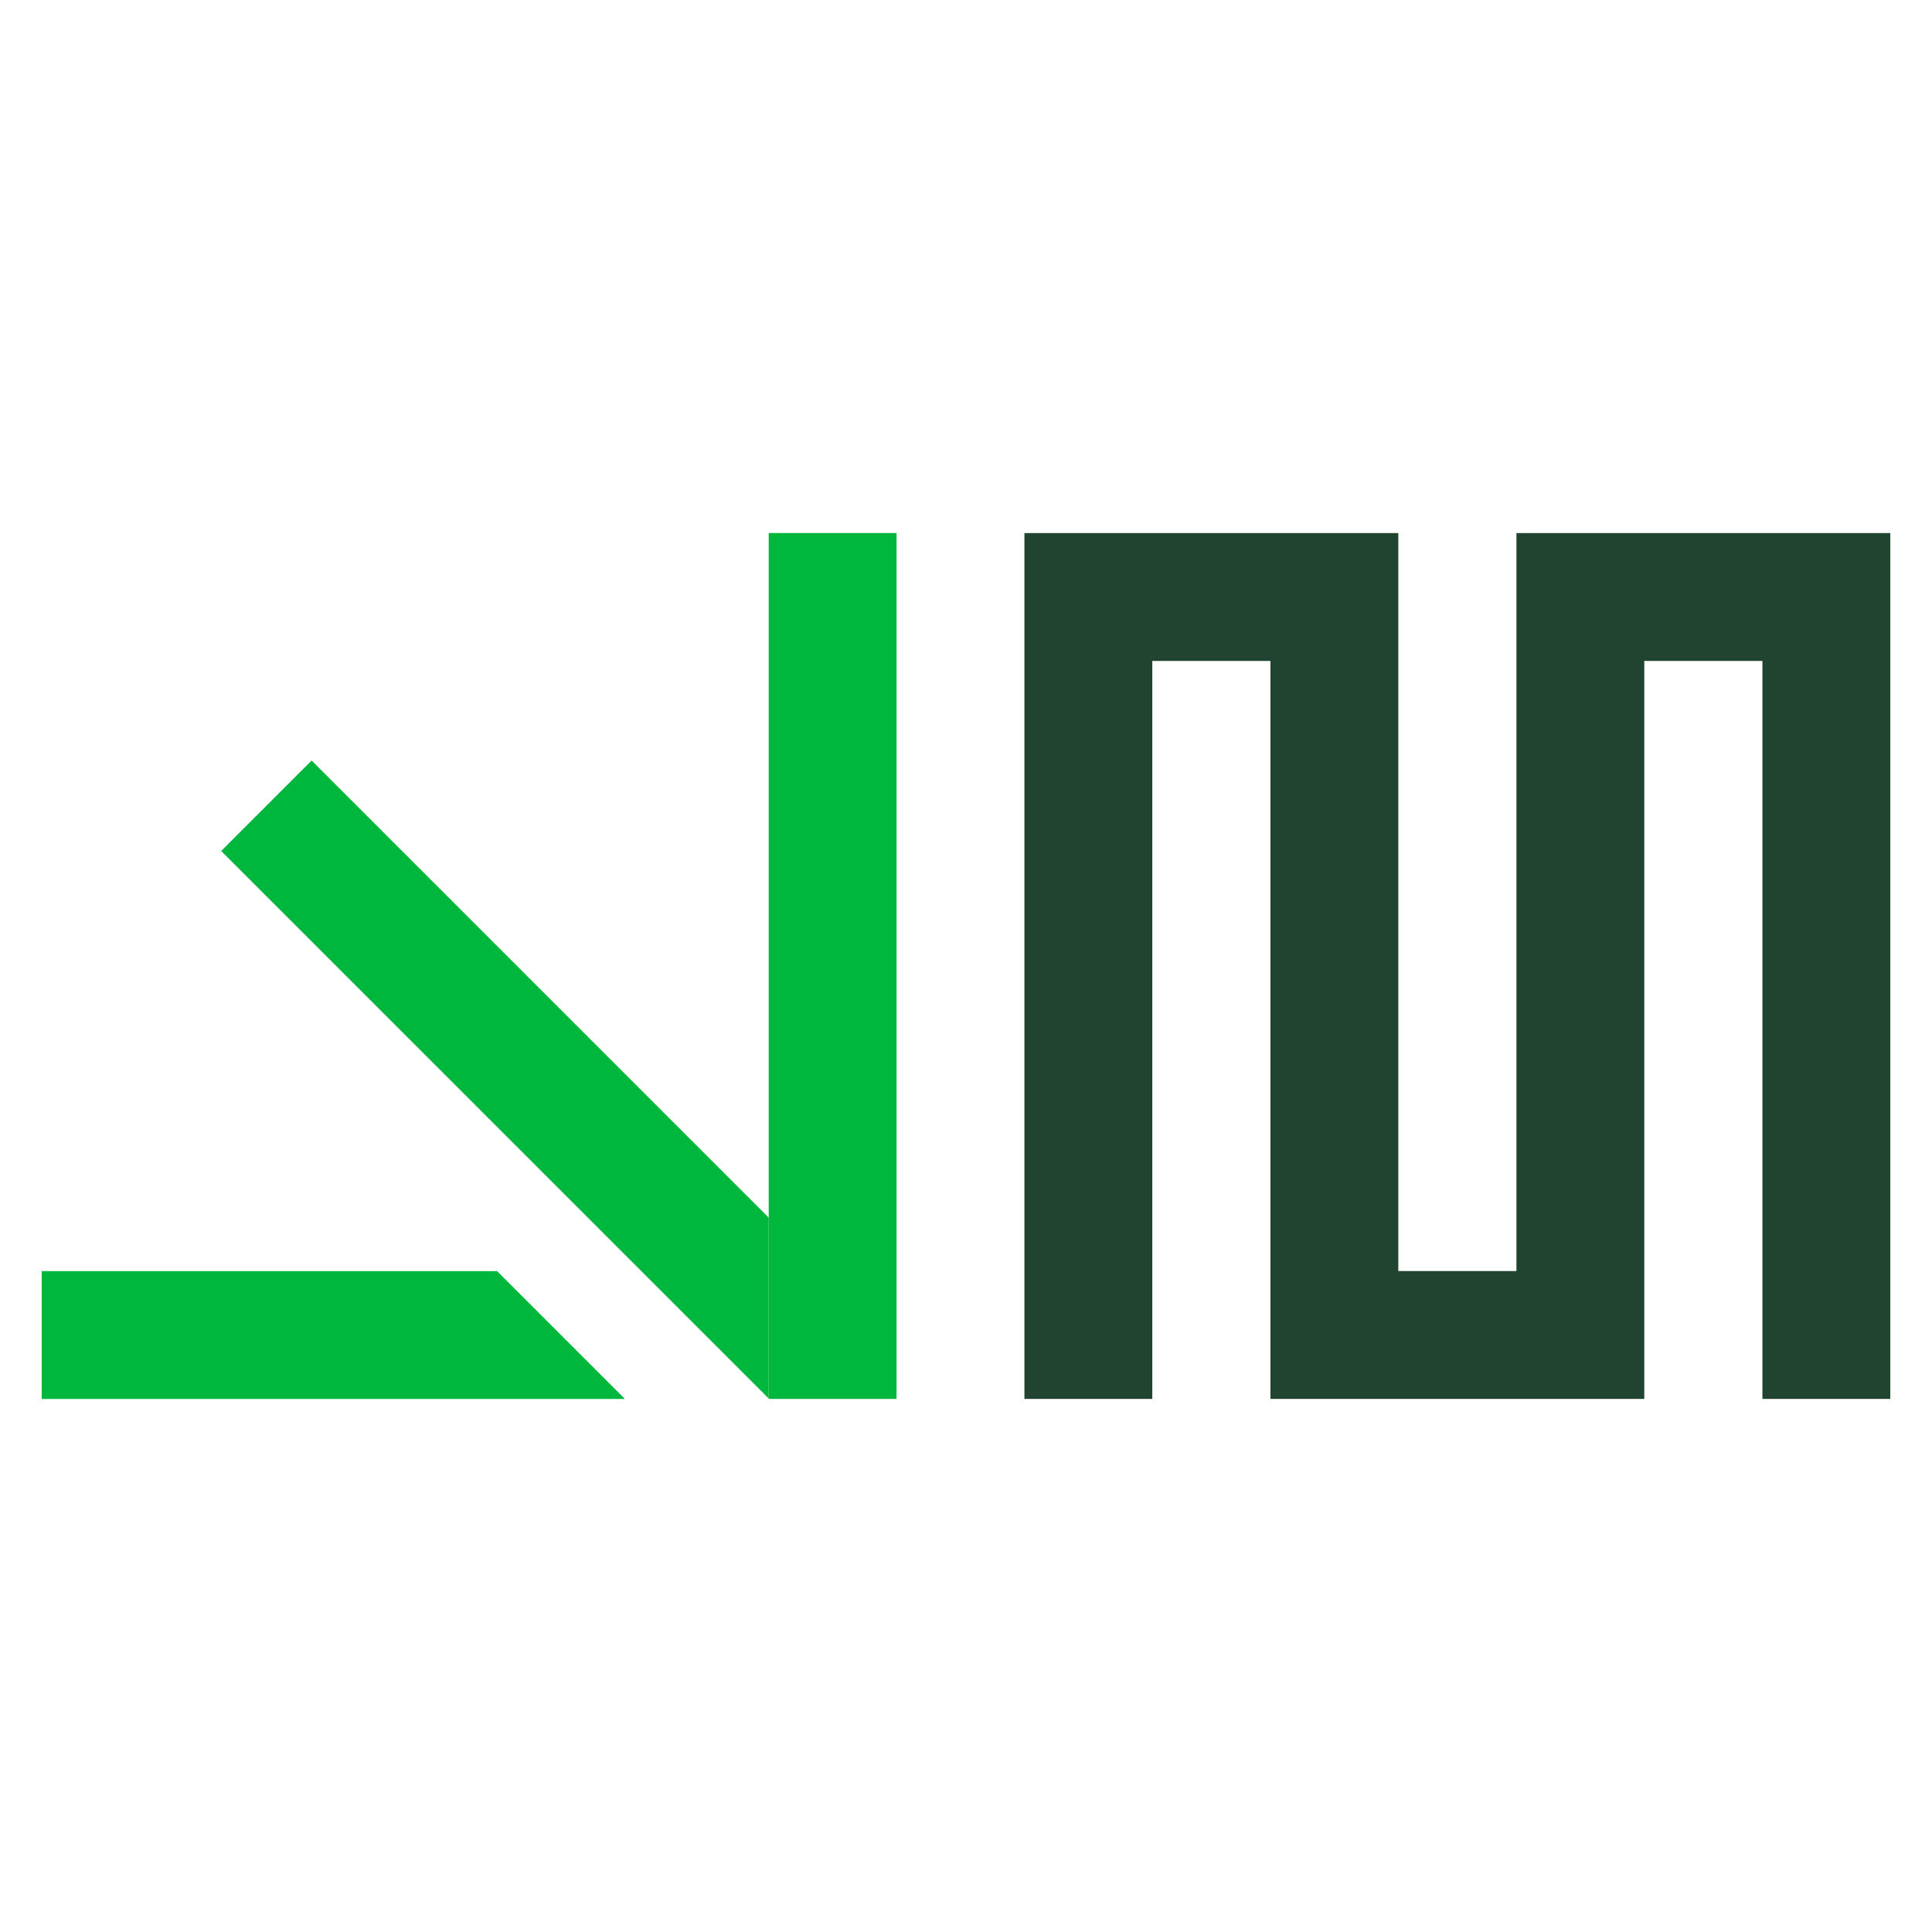
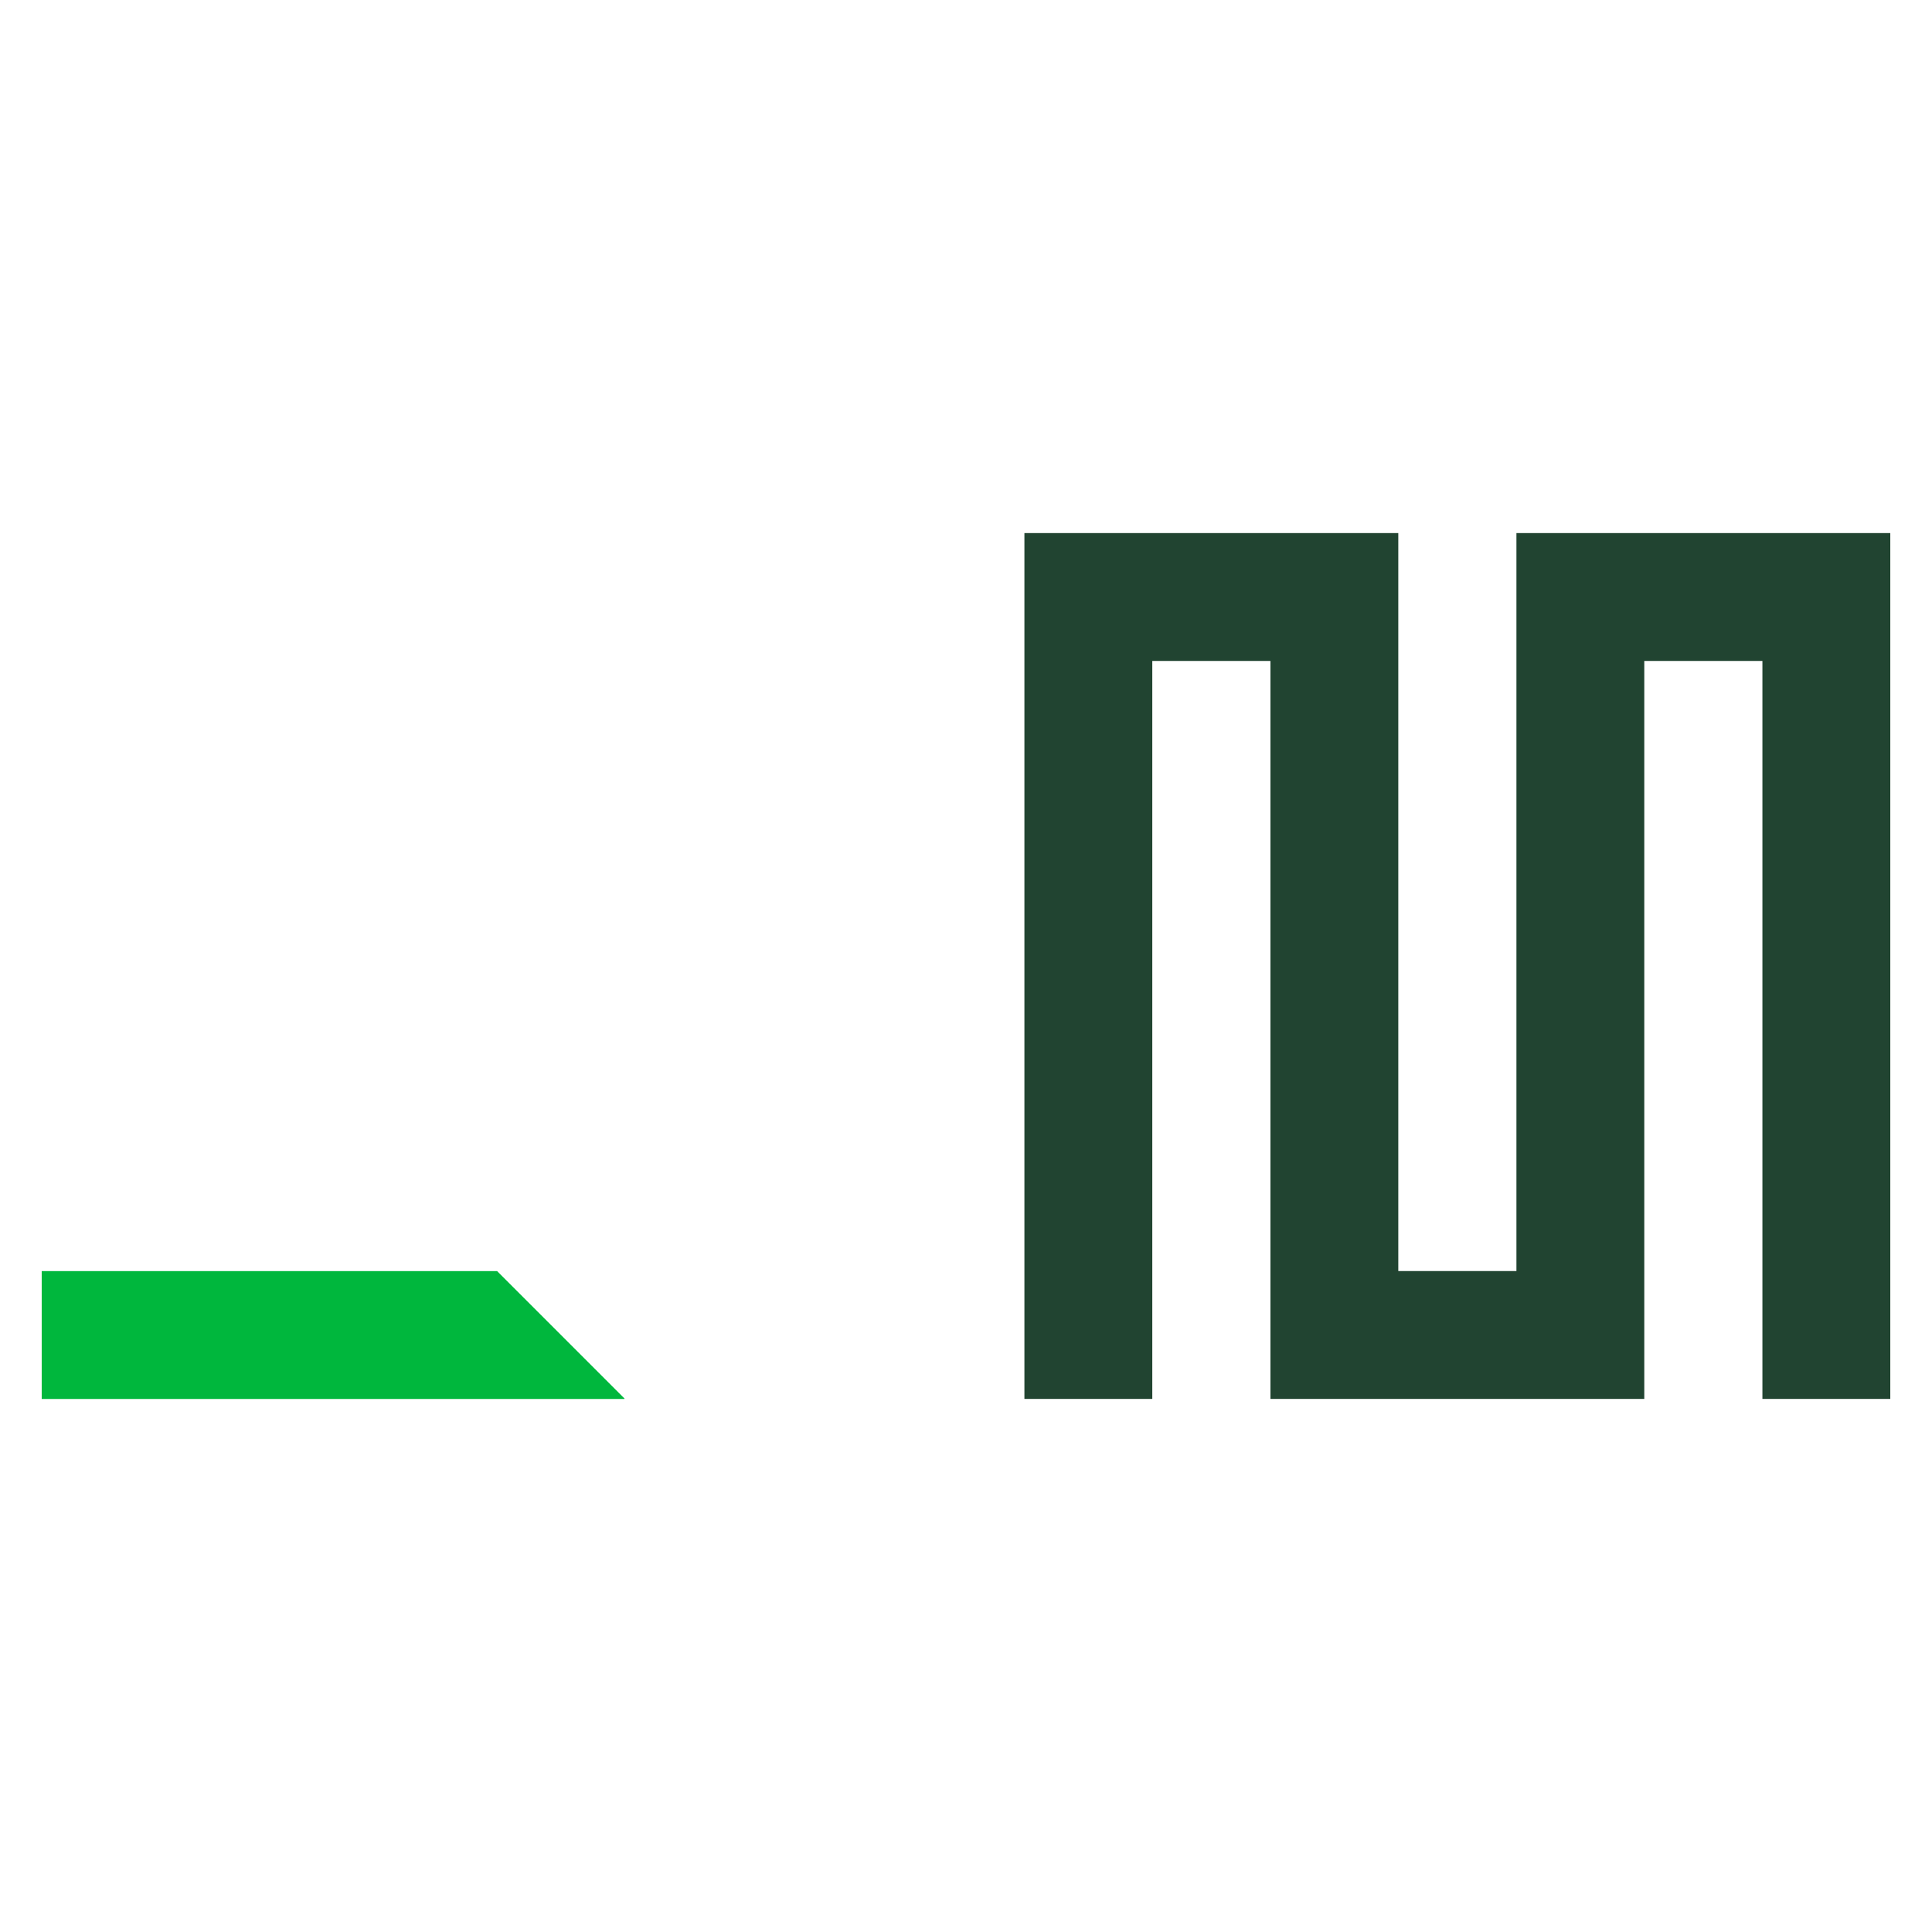
<svg xmlns="http://www.w3.org/2000/svg" data-bbox="22.05 281.79 977.25 457.77" viewBox="0 0 1021.35 1021.35" data-type="color">
  <g>
    <path fill="#214431" d="M999.3 739.55h-67.6V349.41h-62.45v390.14H671.61V349.41h-62.45v390.14h-67.6V281.81h197.65v390.14h62.45V281.81H999.3z" data-color="1" />
    <path fill="#00b73d" d="M330.12 739.3v.26H22.05v-67.6h240.74z" data-color="2" />
-     <path fill="#00b73d" d="M406.38 643.7v95.61L116.93 449.87l47.81-47.81z" data-color="2" />
-     <path fill="#00b73d" d="M473.96 281.79v457.74h-67.58V281.79z" data-color="2" />
  </g>
</svg>